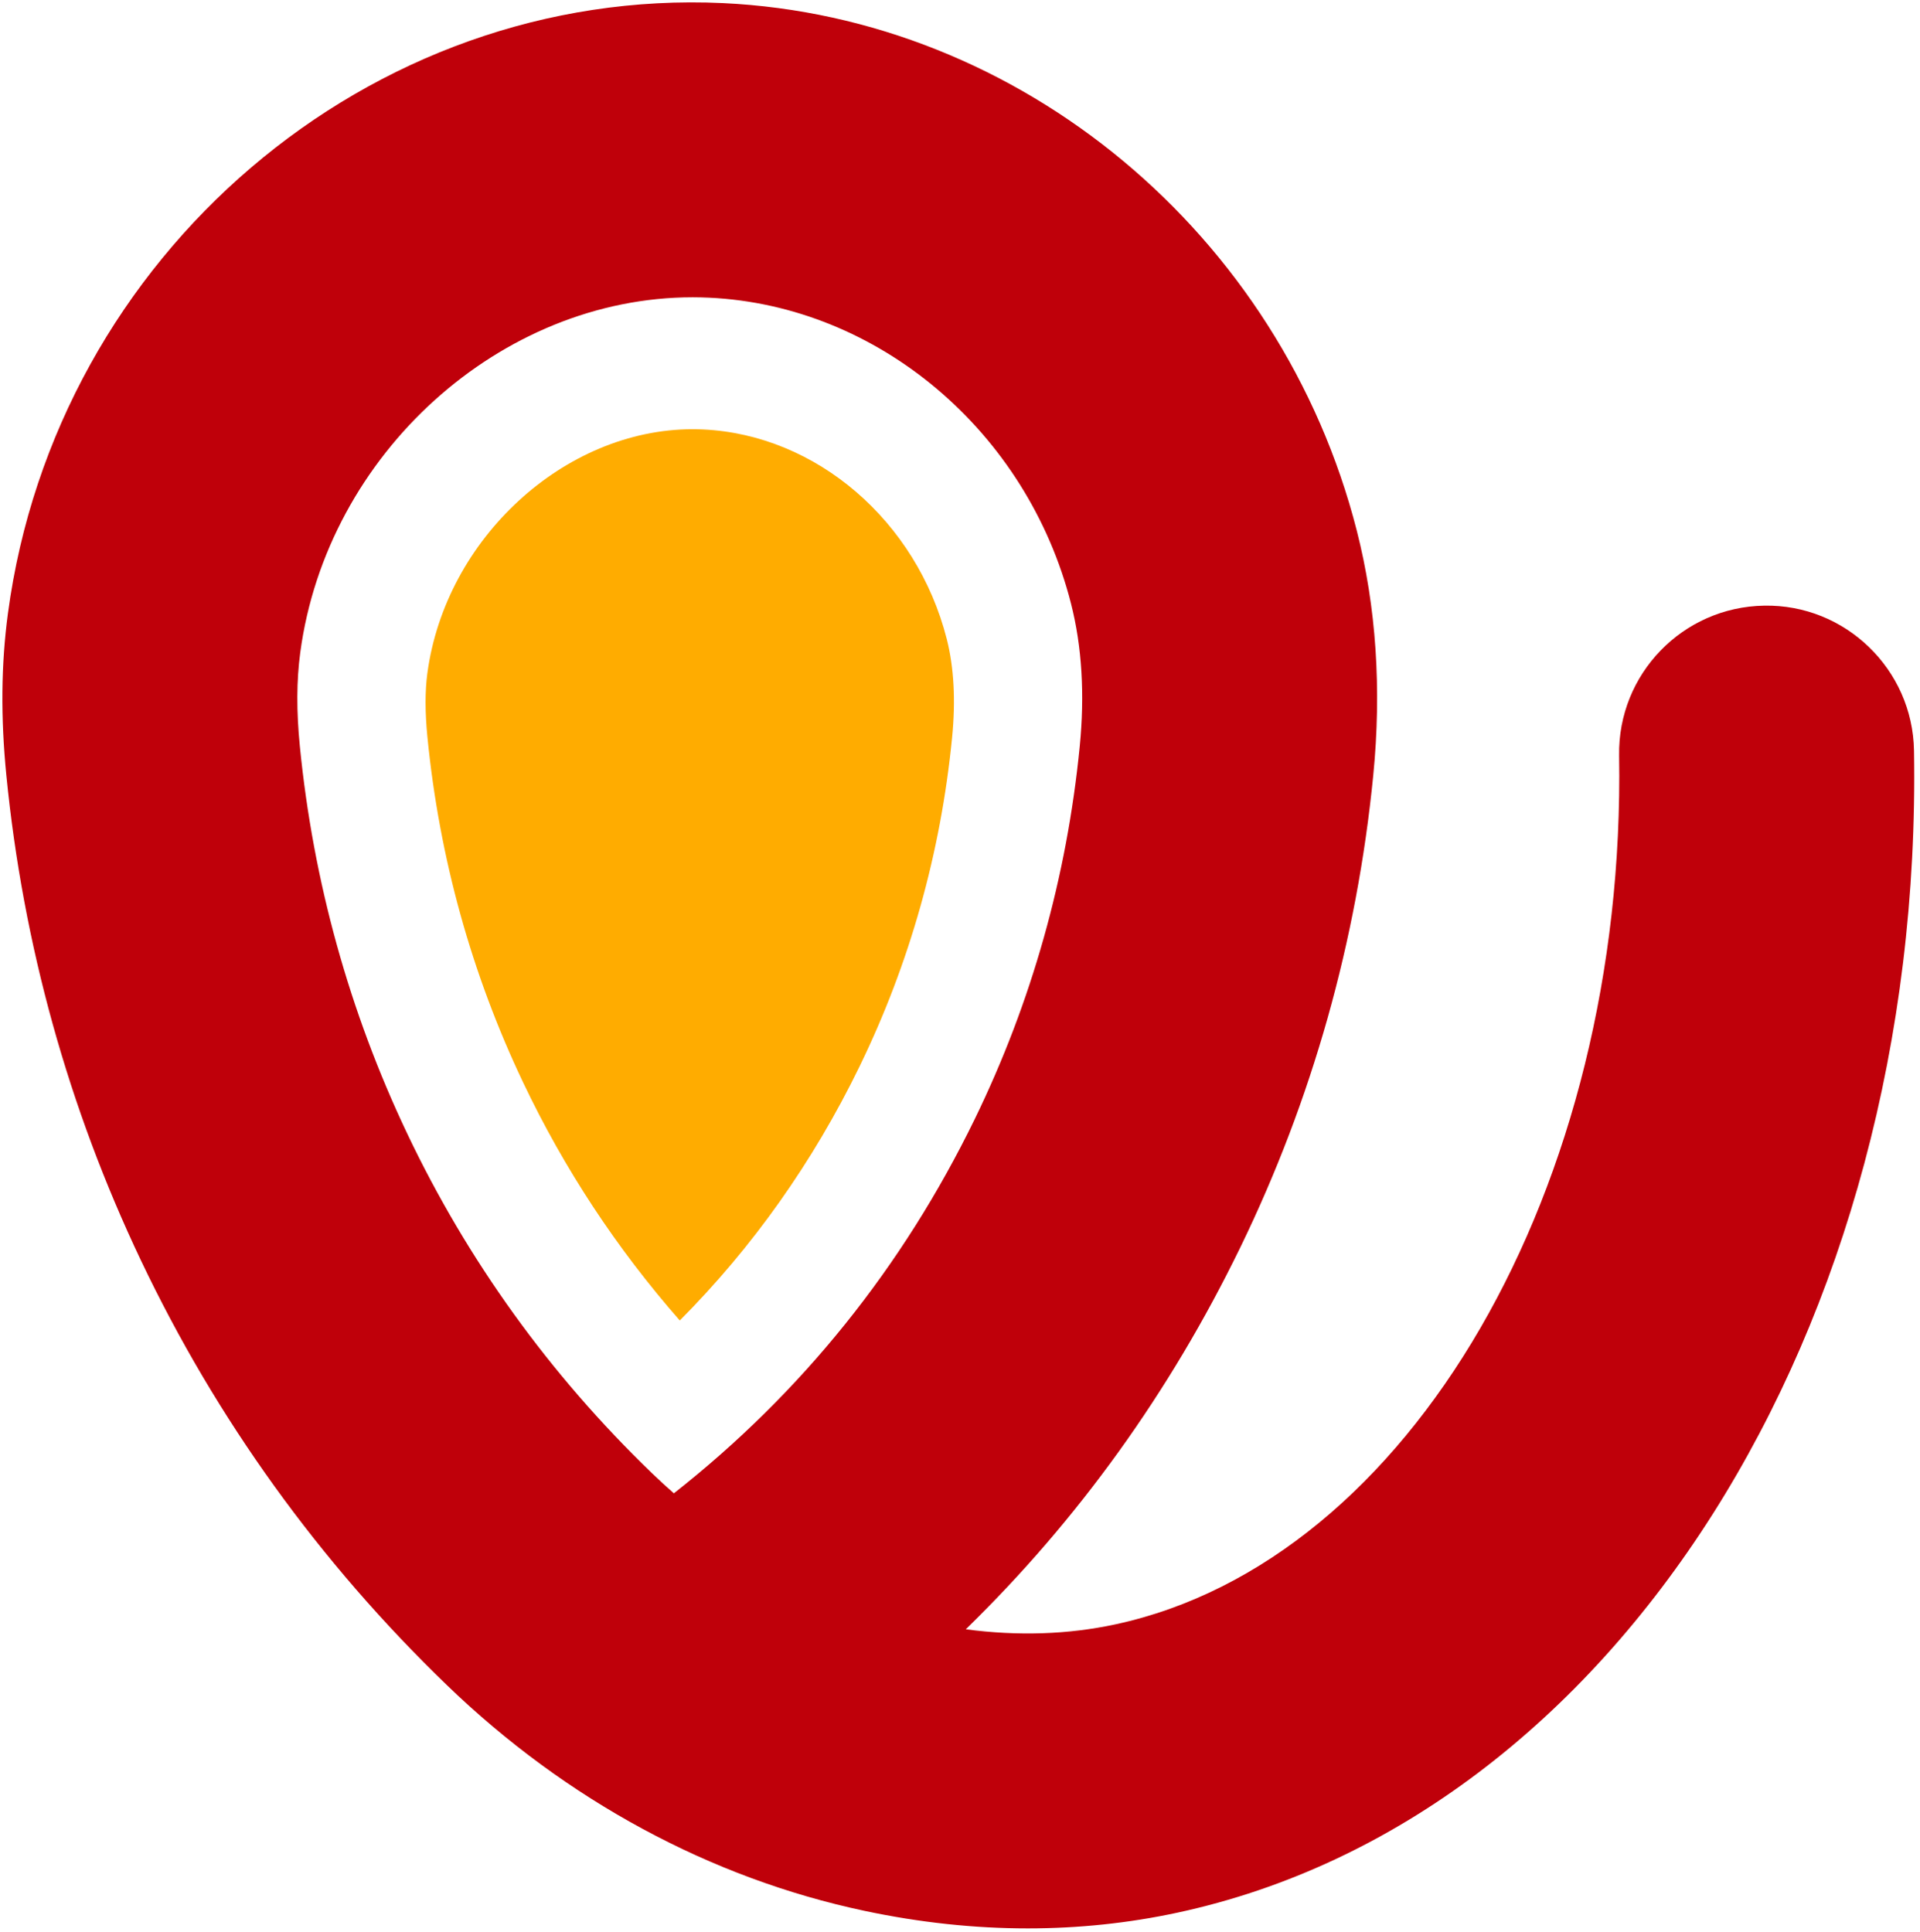
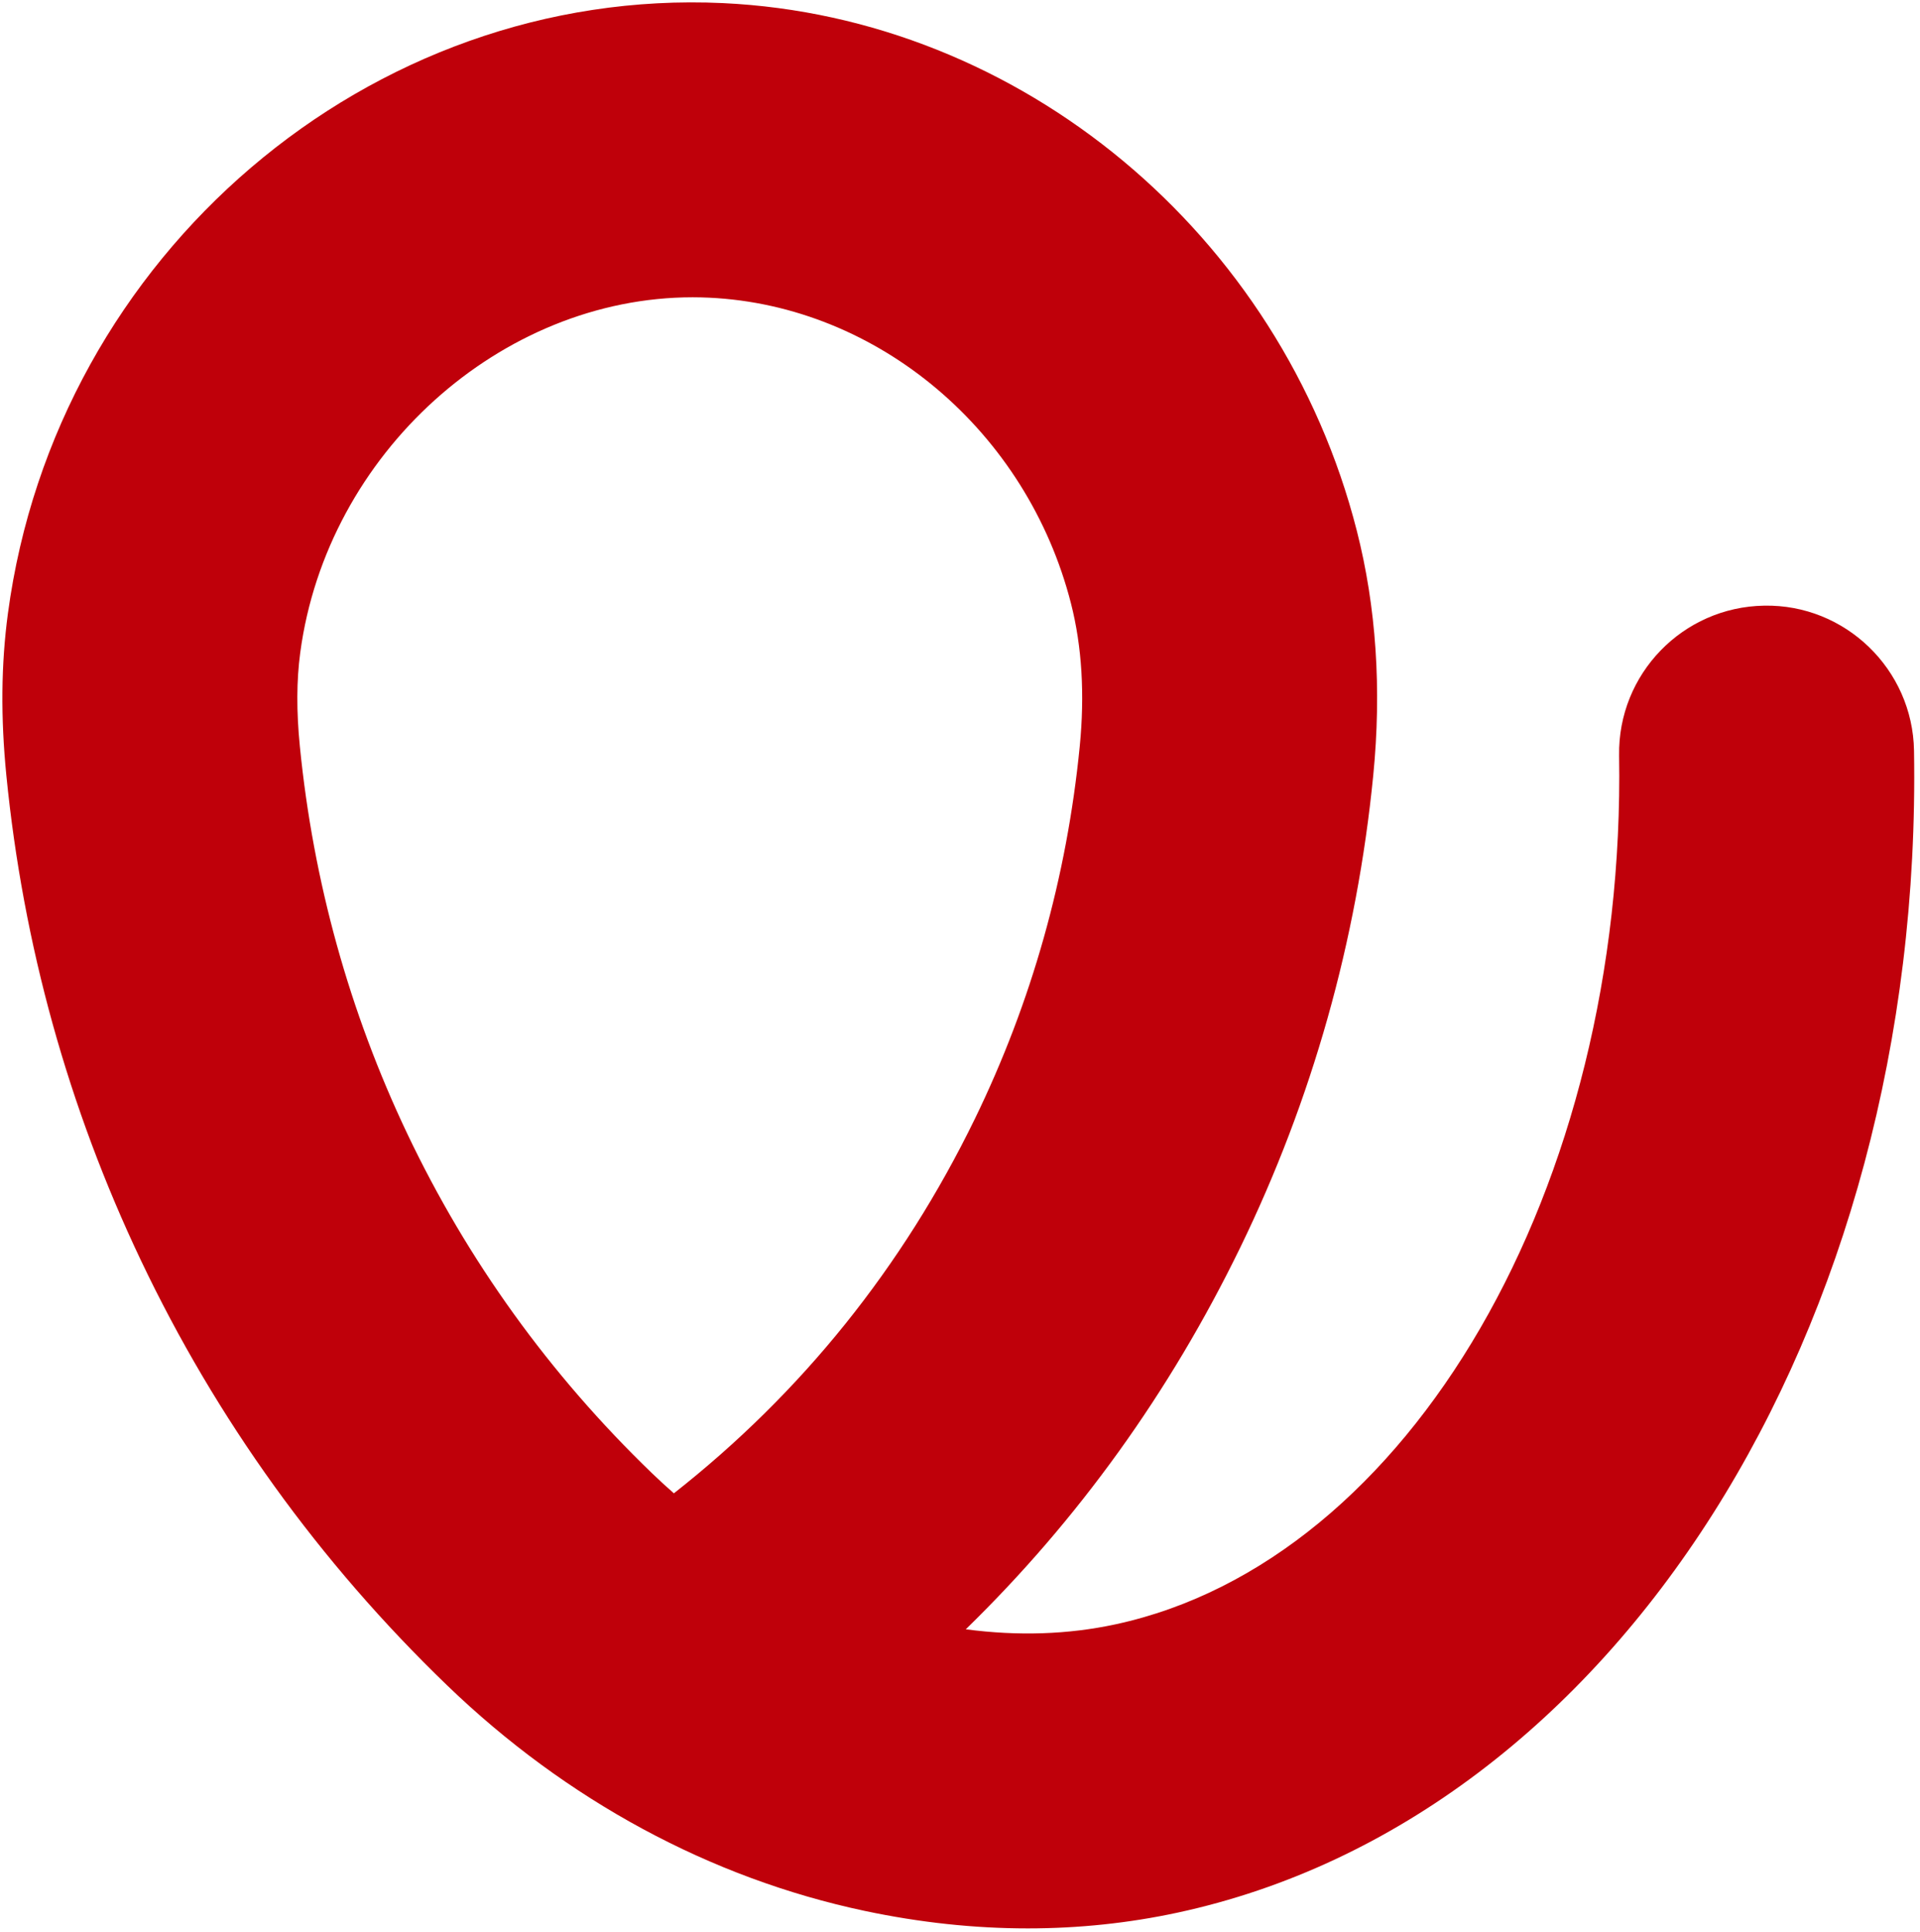
<svg xmlns="http://www.w3.org/2000/svg" width="307" height="309" viewBox="0 0 307 309" fill="none">
  <path d="M110.757 47.543C80.118 47.543 52.277 72.493 48.01 104.359C47.41 108.836 47.389 113.742 47.946 119.36C50.086 140.98 55.861 161.81 65.105 181.27C74.744 201.56 87.902 219.826 104.213 235.559C105.373 236.676 106.552 237.762 107.75 238.812C128.176 222.75 144.333 202.654 155.882 178.911C164.949 160.275 170.588 140.243 172.644 119.372C173.465 111.051 172.996 103.363 171.249 96.519C164.225 68.987 140.433 48.873 113.39 47.606C112.512 47.565 111.632 47.543 110.757 47.543ZM164.354 308.39C155.782 308.39 147.062 307.456 138.25 305.588C113.633 300.372 90.542 287.895 71.474 269.503C51.064 249.818 34.589 226.94 22.506 201.507C10.924 177.123 3.693 151.05 1.016 124.008C0.096 114.715 0.177 106.239 1.266 98.099C8.95 40.724 59.174 -2.144 115.597 0.496C163.165 2.726 204.841 37.416 216.945 84.862C220.052 97.037 220.937 110.203 219.577 123.998C216.972 150.446 209.81 175.864 198.292 199.542C187.038 222.674 172.353 243.082 154.425 260.556C162.762 261.66 170.79 261.398 178.369 259.762C225.414 249.622 260.032 189.891 258.889 120.822C258.674 107.8 269.056 97.07 282.077 96.856C295.034 96.607 305.828 107.022 306.044 120.042C307.576 212.68 258.058 290.828 188.305 305.864C180.496 307.547 172.492 308.388 164.354 308.39Z" fill="#BF000A" />
-   <path d="M108.695 211.173C98.597 199.659 90.192 186.89 83.627 173.067C75.395 155.741 70.255 137.193 68.349 117.934C67.951 113.917 67.948 110.559 68.333 107.669C71.216 86.151 90.246 68.641 110.755 68.641C111.321 68.641 111.887 68.656 112.455 68.681C130.547 69.53 146.565 83.306 151.381 102.181C152.535 106.71 152.823 112.017 152.237 117.954C150.421 136.402 145.443 154.093 137.443 170.534C130.005 185.826 120.369 199.437 108.695 211.173Z" fill="#FFAC00" />
</svg>